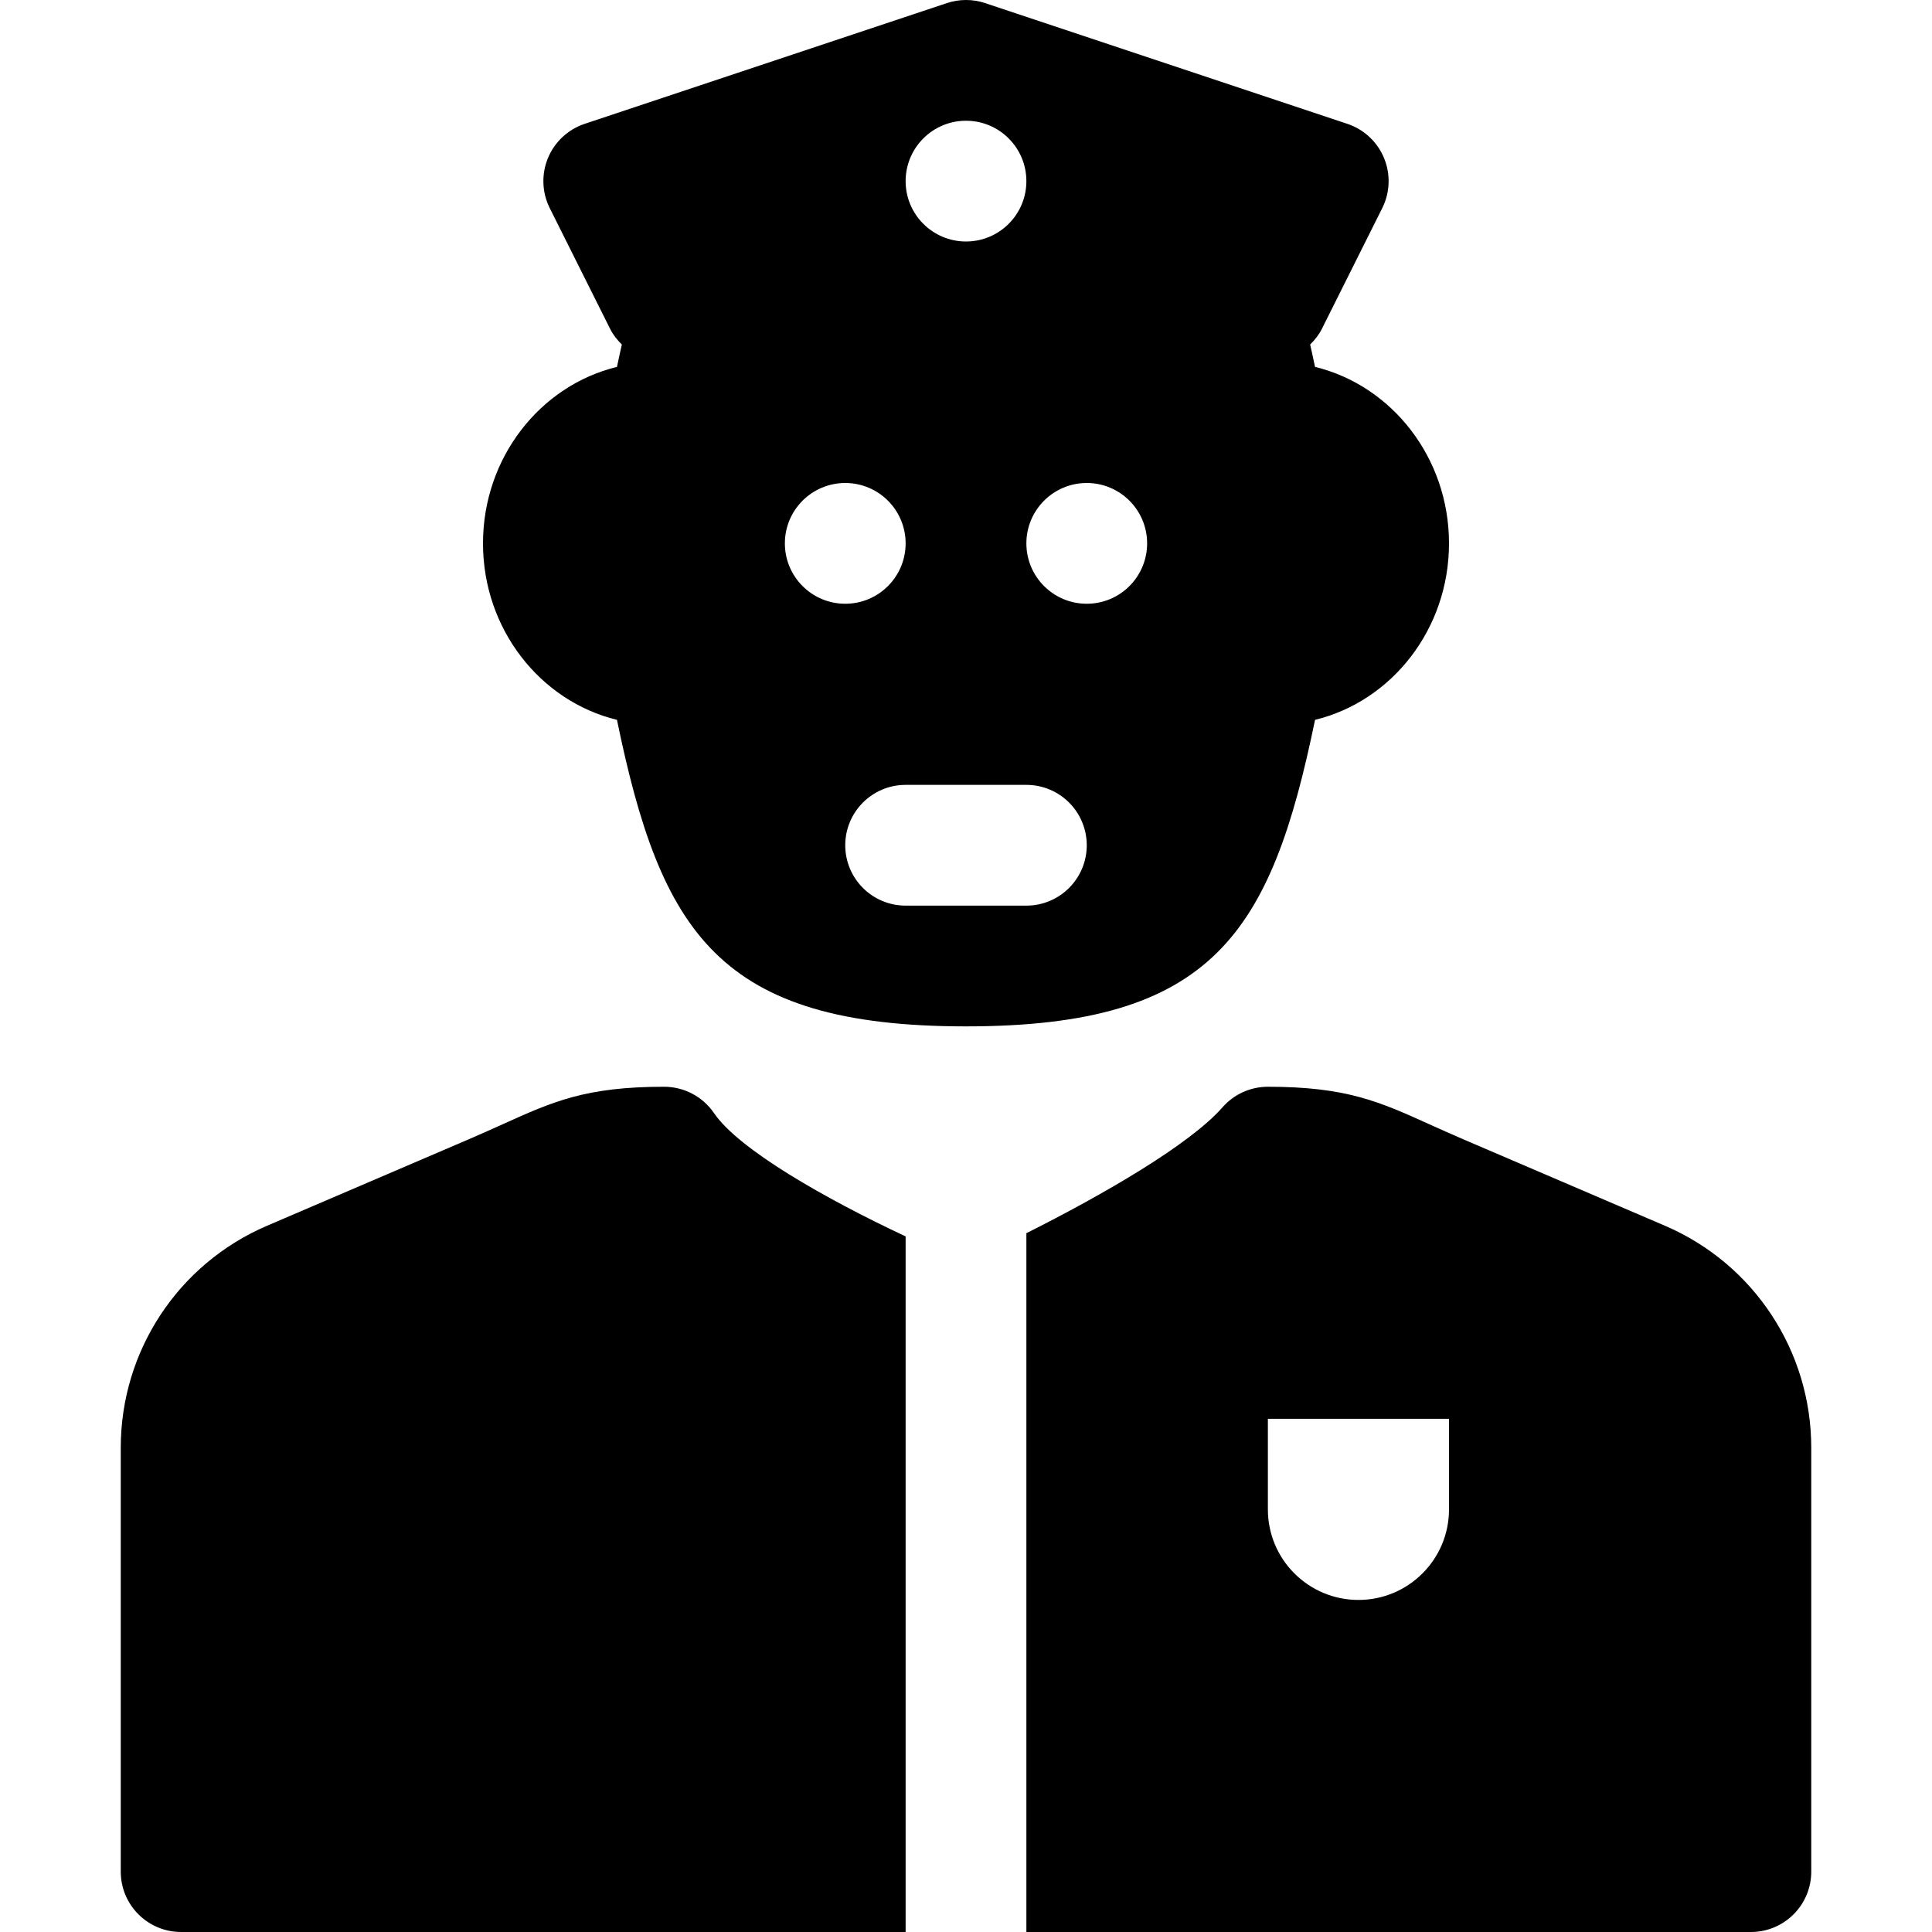
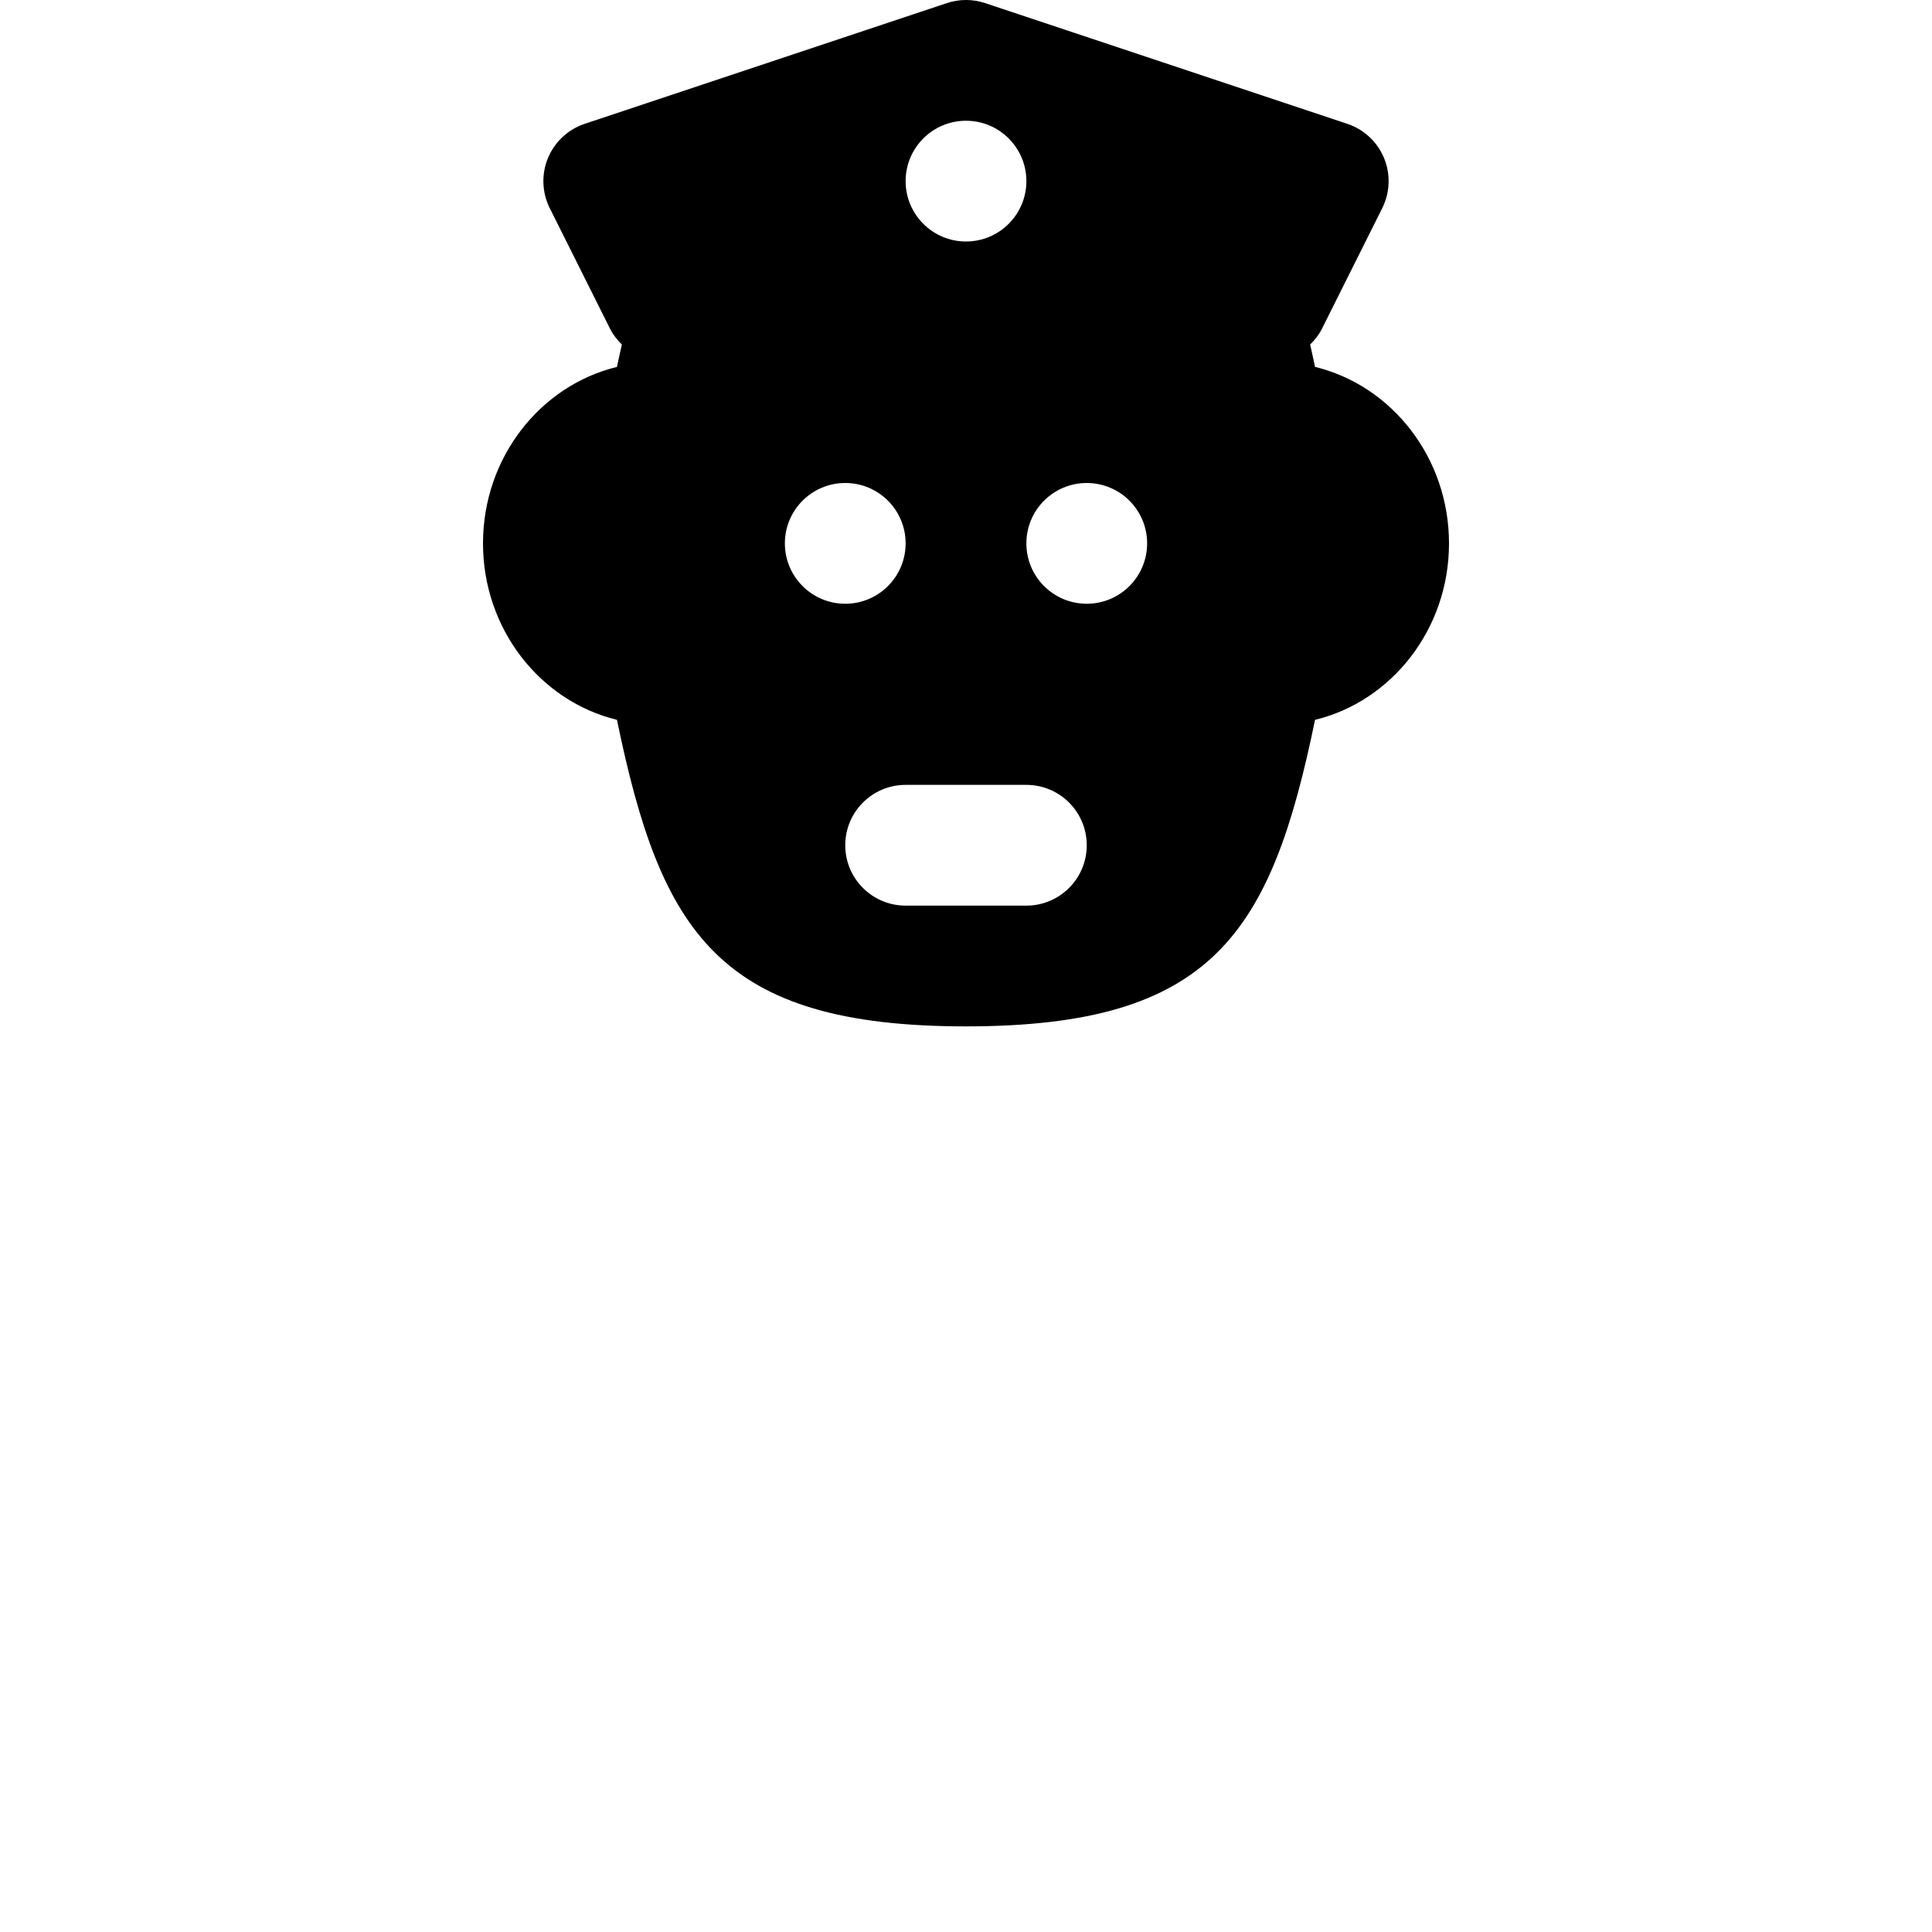
<svg xmlns="http://www.w3.org/2000/svg" version="1.1" viewBox="0 0 512 512" enable-background="new 0 0 512 512">
  <g>
-     <path d="m189.227,294.992c-2.984-4.375-7.945-6.992-13.242-6.992-20.773,0-29.531,3.953-42.781,9.945-2.633,1.188-5.547,2.5-8.906,3.945l-53.508,22.938c-23.563,10.094-38.79,33.188-38.79,58.828v112.344c0,8.844 7.164,16 16,16h192v-184.338c-21.47-10.067-44.244-23.075-50.773-32.67z" />
-     <path d="m441.211,324.828l-53.508-22.938c-3.359-1.445-6.273-2.758-8.898-3.945-13.258-5.992-22.016-9.945-42.805-9.945-4.609,0-8.992,1.984-12.031,5.453-8.646,9.855-31.479,23.071-51.969,33.355v185.192h192c8.836,0 16-7.156 16-16v-112.344c0-25.64-15.227-48.734-38.789-58.828zm-57.211,75.172c0,13.254-10.745,24-24,24-13.255,0-24-10.746-24-24v-24h48v24z" />
    <path d="m348.5,190.766c20.313-4.93 35.5-24.023 35.5-46.766s-15.188-41.836-35.5-46.766c-0.422-2.047-0.864-3.964-1.298-5.928 1.223-1.21 2.315-2.56 3.11-4.15l16-32c2.07-4.149 2.242-8.992 0.469-13.281-1.773-4.281-5.32-7.586-9.719-9.055l-96-32c-3.297-1.094-6.828-1.094-10.125,0l-96,32c-4.398,1.469-7.945,4.774-9.719,9.055-1.773,4.289-1.602,9.133 0.469,13.281l16,32c0.795,1.59 1.888,2.94 3.11,4.15-0.434,1.964-0.876,3.881-1.298,5.928-20.312,4.93-35.499,24.024-35.499,46.766s15.188,41.836 35.5,46.766c11.617,56.343 26.906,81.234 92.5,81.234 65.594,0 80.883-24.891 92.5-81.234zm-92.5-158.766c8.837,0 16,7.163 16,16 0,8.836-7.163,16-16,16s-16-7.164-16-16c0-8.837 7.163-16 16-16zm-48,112c0-8.837 7.163-16 16-16s16,7.163 16,16c0,8.836-7.163,16-16,16s-16-7.164-16-16zm64,96h-32c-8.836,0-16-7.164-16-16 0-8.836 7.164-16 16-16h32c8.836,0 16,7.164 16,16 0,8.836-7.164,16-16,16zm16-80c-8.837,0-16-7.164-16-16 0-8.837 7.163-16 16-16 8.837,0 16,7.163 16,16 0,8.836-7.163,16-16,16z" />
  </g>
</svg>